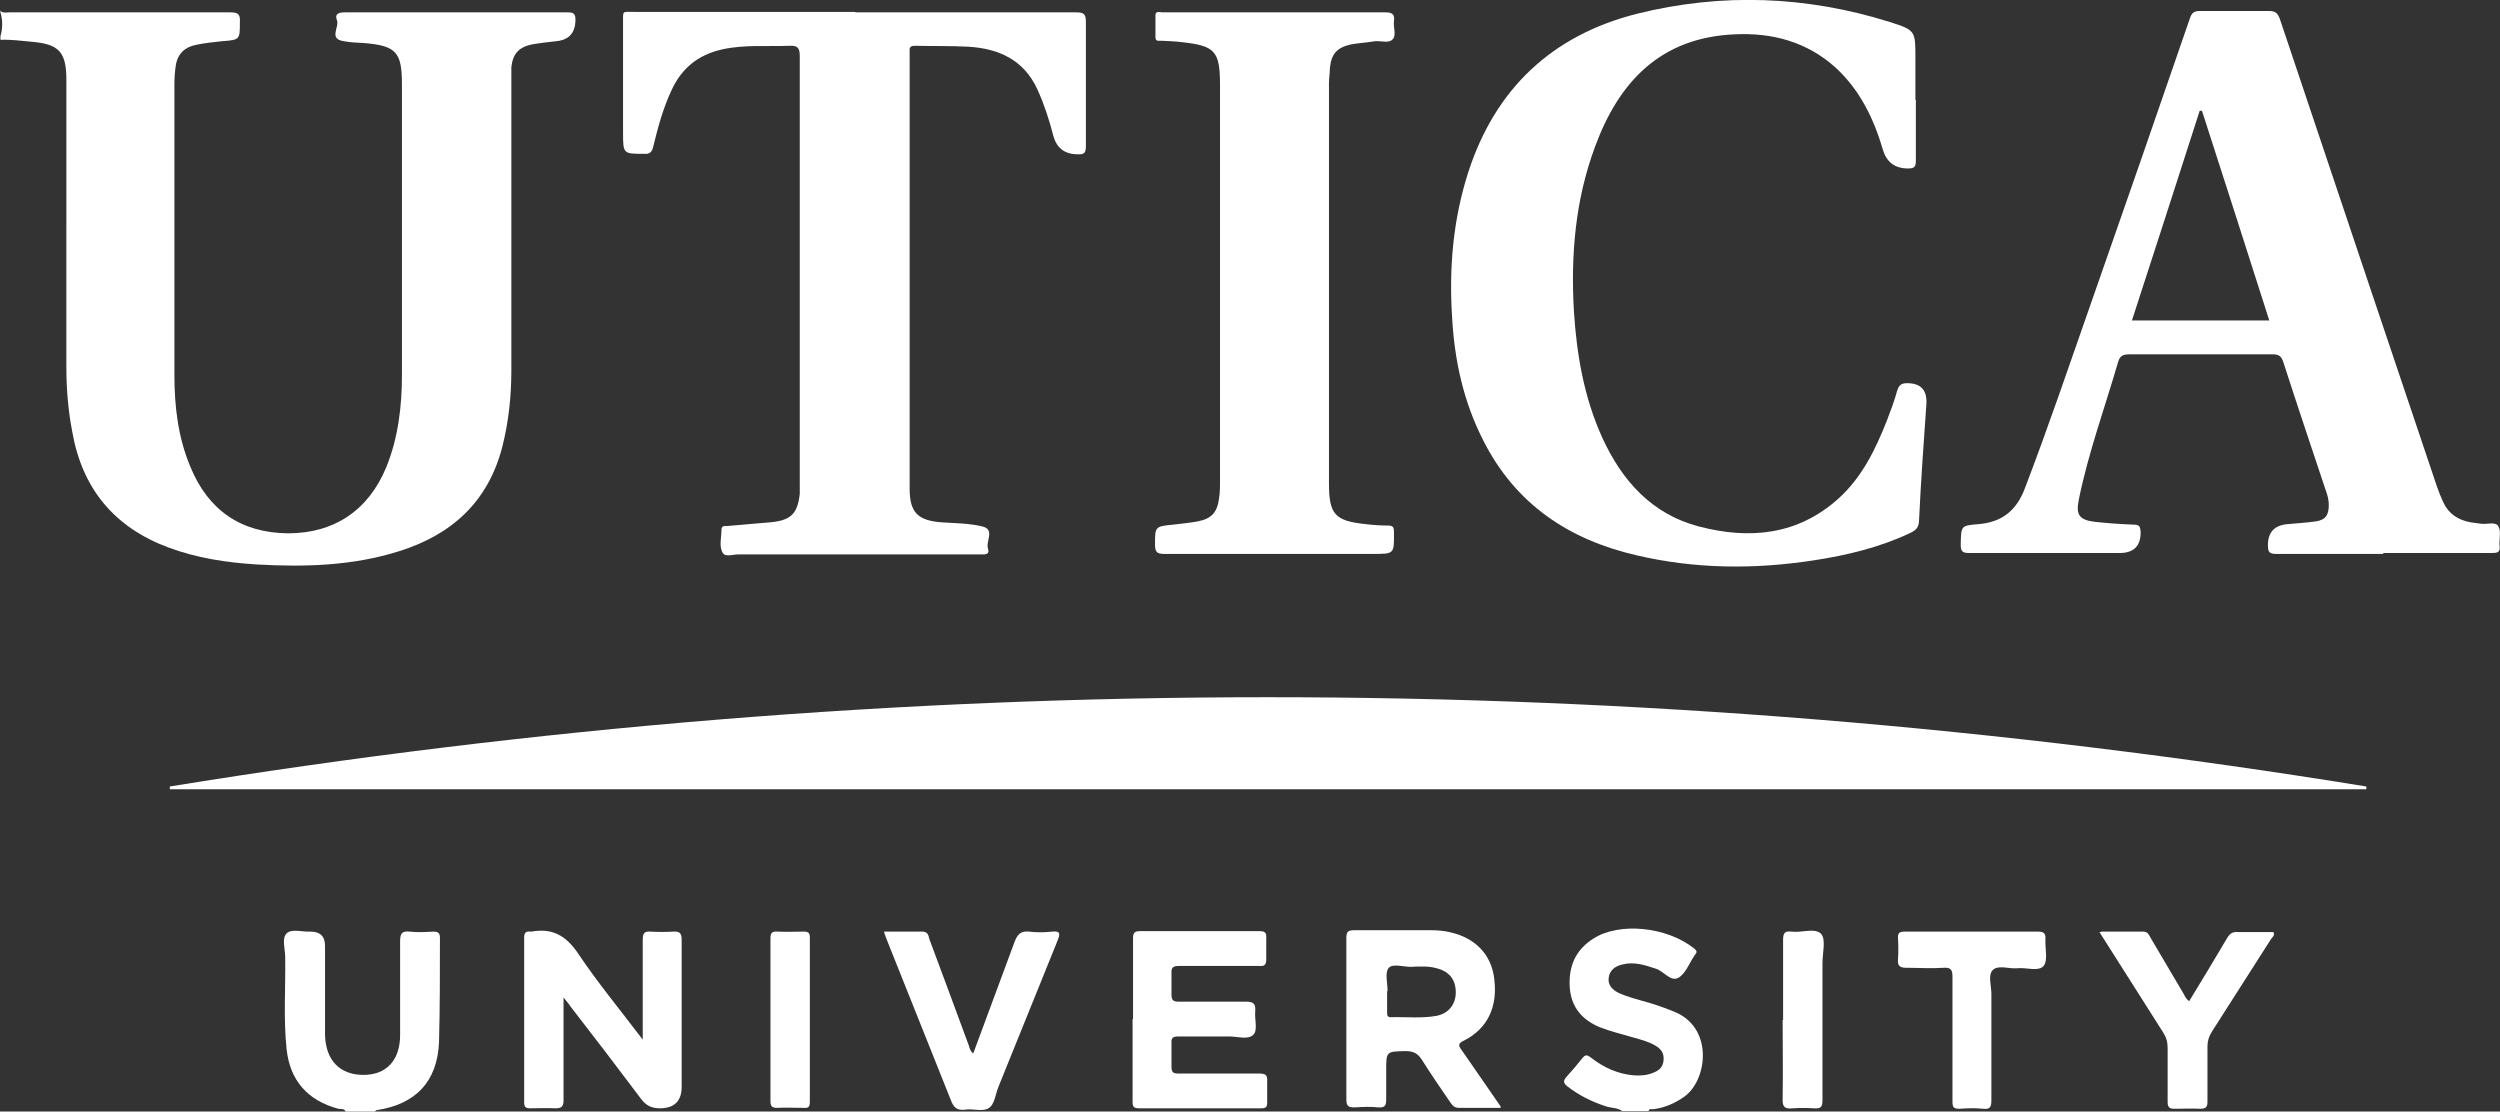
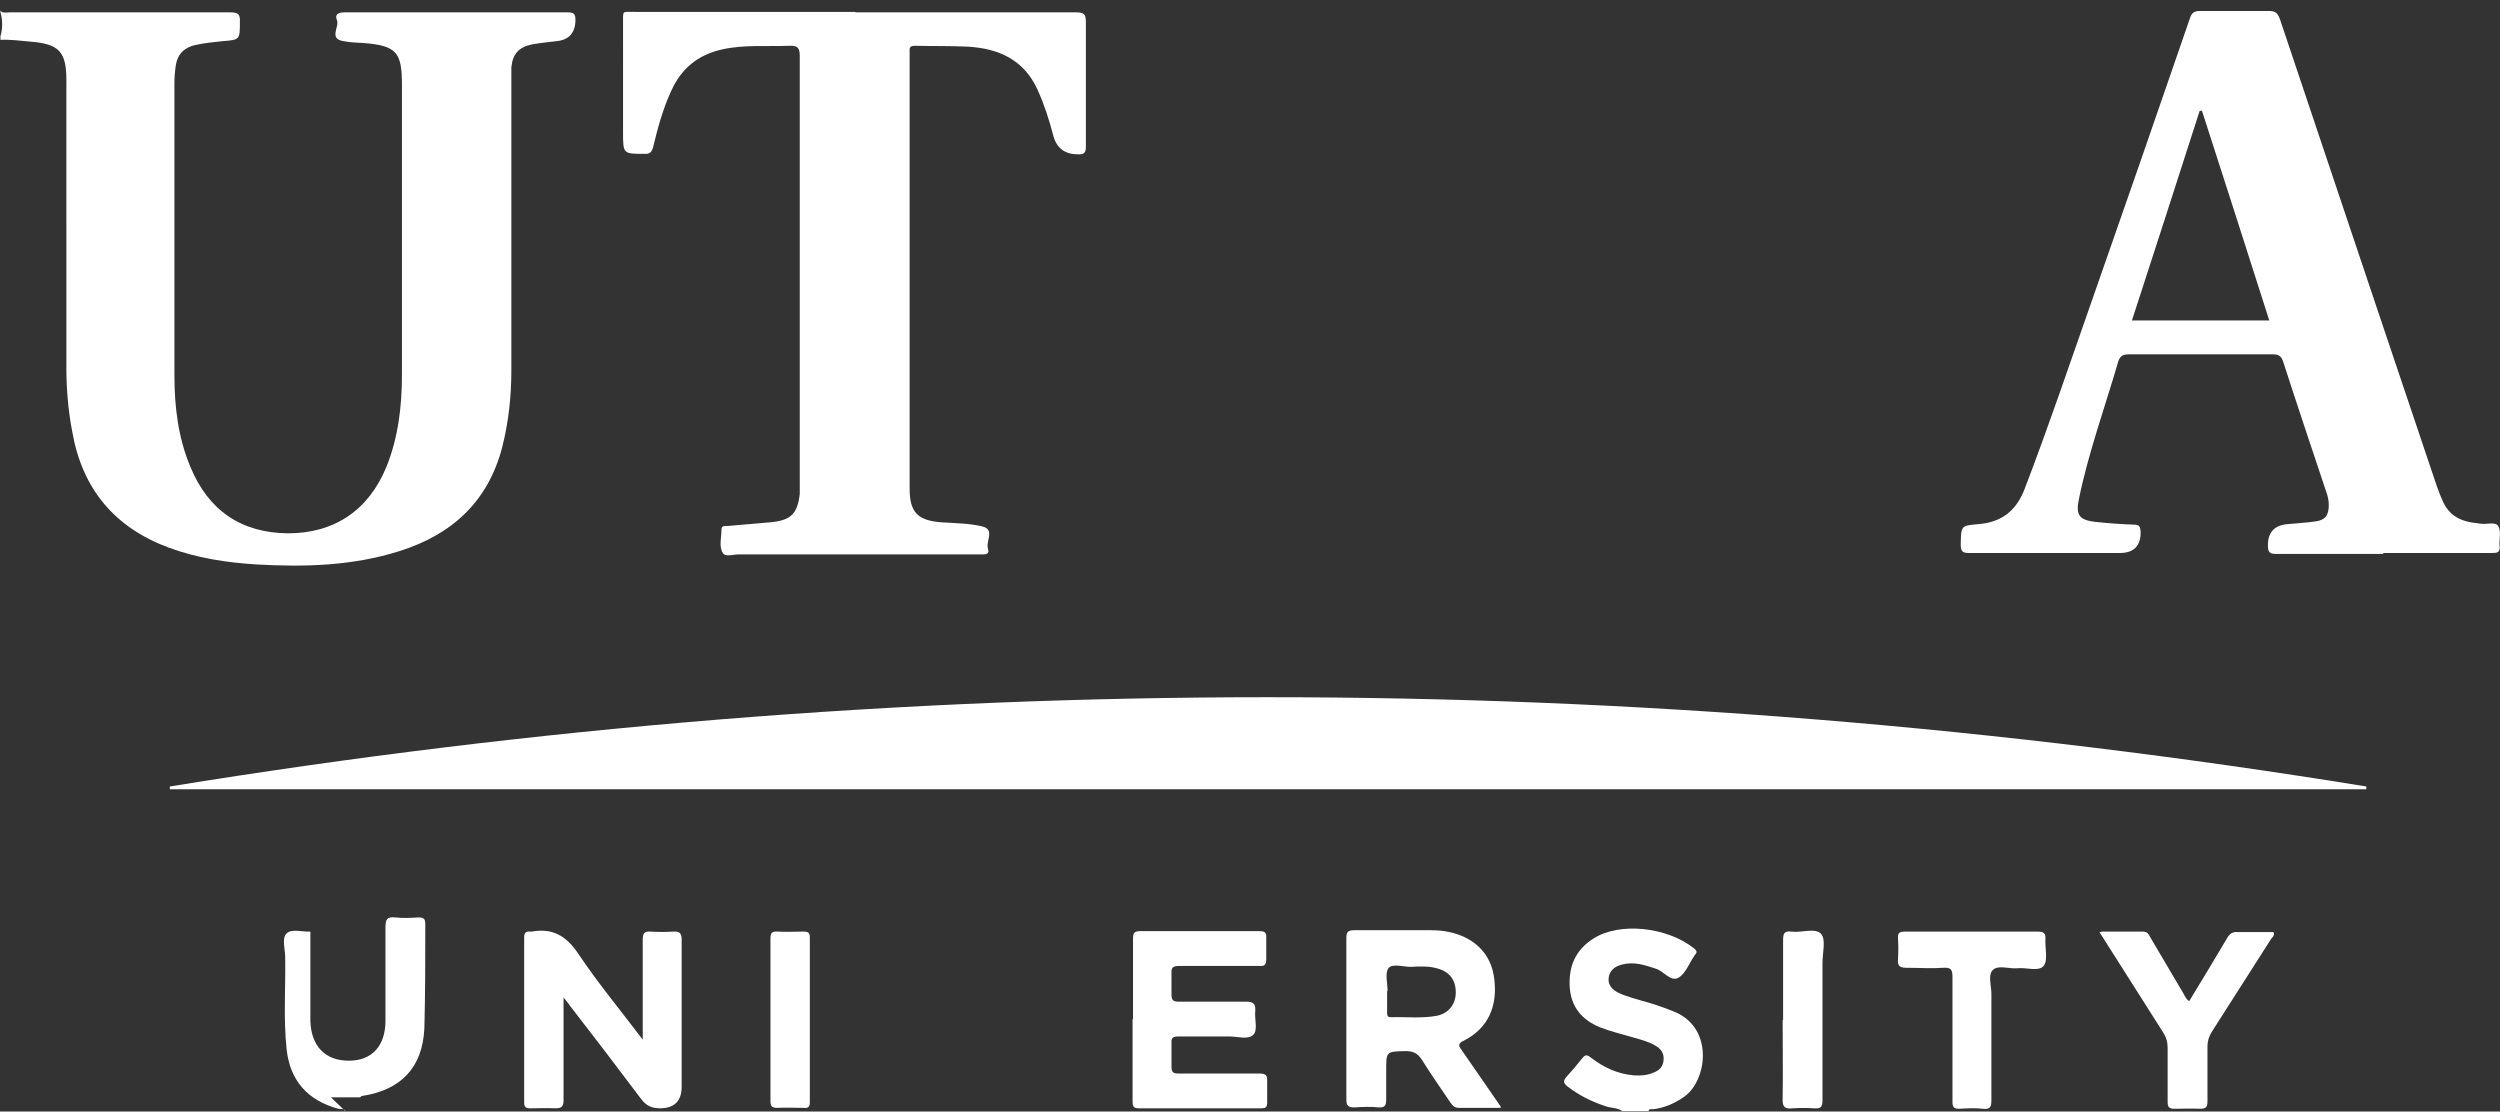
<svg xmlns="http://www.w3.org/2000/svg" id="Layer_2" data-name="Layer 2" viewBox="0 0 54.61 24.28">
  <rect x="0" y="0" width="54.61" height="24.28" fill="#333333" stroke="none" />
  <defs>
    <style>
      .cls-1 {
        fill: #fff;
      }
    </style>
  </defs>
  <g id="Layer_1-2" data-name="Layer 1">
    <g>
      <path class="cls-1" d="M.02.25c.06.04.13.02.19.02h4.82c.17,0,.22.04.21.21,0,.39,0,.39-.39.42-.19.02-.38.04-.57.08-.24.05-.4.19-.44.45-.02.13-.03.27-.03.4v6.36c0,.69.08,1.37.35,2.01.39.95,1.11,1.44,2.13,1.45,1.01,0,1.76-.5,2.15-1.45.26-.64.34-1.33.34-2.01V1.85c0-.71-.12-.85-.83-.91-.15-.01-.29-.01-.44-.04-.34-.05-.09-.31-.15-.46-.05-.12.02-.17.16-.17h4.88c.13,0,.17.03.17.16q0,.43-.42.47c-.18.02-.36.04-.53.07-.29.06-.42.21-.45.5,0,.11,0,.23,0,.34v6.28c0,.57-.06,1.13-.2,1.68-.31,1.19-1.1,1.91-2.25,2.27-1.01.32-2.06.35-3.11.29-.66-.04-1.31-.14-1.93-.37-1.18-.44-1.88-1.28-2.1-2.52-.09-.47-.13-.94-.13-1.41V1.75c0-.62-.16-.79-.78-.84-.22-.02-.44-.05-.66-.04v-.08c.05-.17.05-.35,0-.52v-.04h0l.02.02Z" />
-       <path class="cls-1" d="M7.55,24.28c-.03-.07-.1-.05-.16-.06-.67-.18-1.06-.62-1.13-1.31-.07-.66-.02-1.33-.03-2,0-.18-.08-.41.03-.52s.34-.03.52-.04q.32,0,.32.31v1.96c.02.55.33.86.84.86s.8-.33.8-.87v-2.04c0-.17.03-.24.21-.22.17.02.35.01.52,0,.11,0,.14.04.14.14,0,.76,0,1.52-.02,2.28-.04.86-.51,1.35-1.36,1.48-.02,0-.03.02-.04.03h-.64,0Z" />
+       <path class="cls-1" d="M7.55,24.28c-.03-.07-.1-.05-.16-.06-.67-.18-1.06-.62-1.13-1.31-.07-.66-.02-1.33-.03-2,0-.18-.08-.41.03-.52s.34-.03.52-.04v1.96c.02.55.33.86.84.86s.8-.33.8-.87v-2.04c0-.17.03-.24.21-.22.17.02.35.01.52,0,.11,0,.14.04.14.14,0,.76,0,1.52-.02,2.28-.04.86-.51,1.35-1.36,1.48-.02,0-.03.02-.04.03h-.64,0Z" />
      <path class="cls-1" d="M35.45,24.28c-.11-.09-.26-.07-.39-.12-.3-.1-.56-.23-.81-.42-.09-.07-.12-.12-.03-.22.12-.13.23-.26.34-.4.07-.09.11-.08.19-.02.28.22.59.36.94.39.15.01.29,0,.43-.06.13-.05.21-.13.22-.28s-.06-.24-.18-.31c-.15-.09-.32-.13-.49-.18-.24-.07-.49-.13-.72-.22-.39-.16-.63-.44-.66-.87-.03-.45.12-.82.52-1.07.56-.36,1.6-.26,2.2.22.05.04.07.08.02.13,0,.01-.02.02-.02.03-.11.16-.19.39-.35.48-.17.09-.32-.15-.49-.2-.24-.08-.48-.16-.74-.09-.16.04-.27.13-.29.29-.02.16.08.26.22.33.22.1.45.15.68.22.2.06.39.13.58.21.81.37.67,1.47.18,1.83-.21.15-.44.25-.69.28-.04,0-.08-.02-.1.04h-.57,0Z" />
      <path class="cls-1" d="M51.69,17.24H3.71v-.06c15.99-2.6,31.98-2.6,47.98,0v.06h0Z" />
      <path class="cls-1" d="M52.05,12.1h-2.32c-.15,0-.19-.03-.19-.19q0-.42.42-.46c.21-.02.41-.03.62-.06.22-.03.29-.14.29-.36,0-.12-.03-.22-.07-.33-.31-.93-.62-1.85-.92-2.78-.04-.13-.09-.18-.23-.18h-3.14c-.13,0-.2.03-.24.16-.29,1-.65,1.98-.86,3.01-.07.34.01.45.36.49.28.03.56.05.84.06.12,0,.14.04.15.15q.01.47-.46.47h-3.28c-.15,0-.19-.03-.19-.19.01-.4,0-.41.38-.44.52-.04.84-.3,1.02-.78.51-1.33.97-2.69,1.44-4.03.73-2.08,1.45-4.16,2.17-6.25.04-.12.1-.15.22-.15h1.5c.14,0,.19.04.24.17.66,1.98,1.33,3.95,1.99,5.93.48,1.43.96,2.86,1.44,4.28.04.12.09.24.14.35.12.26.33.39.6.44.07.01.15.02.22.03.13.02.32-.05.38.05.07.11.02.28.03.43.02.15-.05.16-.17.16h-2.36l-.02.02ZM49.57,7c-.49-1.54-.98-3.06-1.47-4.58h-.05c-.49,1.52-.98,3.05-1.48,4.58h3Z" />
-       <path class="cls-1" d="M41.85,2.19v1.32c0,.14-.04.17-.17.17q-.43,0-.55-.41c-.2-.68-.5-1.3-1.03-1.79-.63-.57-1.39-.77-2.21-.73-1.62.07-2.53,1.04-3.05,2.46-.43,1.16-.53,2.36-.46,3.58.06.95.22,1.89.62,2.77.43.94,1.08,1.67,2.11,1.94,1.11.29,2.16.19,3.05-.61.52-.47.81-1.08,1.06-1.71.08-.21.16-.42.22-.64.04-.12.08-.17.22-.17q.45,0,.42.46c-.06.84-.12,1.69-.16,2.53,0,.17-.08.23-.21.29-.66.31-1.37.48-2.09.59-1.3.2-2.59.19-3.87-.11-1.48-.34-2.65-1.12-3.35-2.51-.43-.84-.63-1.75-.68-2.69-.07-1.07.02-2.13.35-3.16.59-1.83,1.83-3,3.69-3.47,1.85-.46,3.7-.39,5.52.18.56.18.56.19.56.78v.92h.01Z" />
      <path class="cls-1" d="M18.69.27h4.82c.17,0,.21.04.21.21v2.72c0,.14-.04.18-.18.17q-.42,0-.53-.4c-.09-.35-.2-.69-.35-1.02-.3-.65-.85-.89-1.51-.93-.39-.02-.77-.01-1.16-.02-.08,0-.13.02-.12.11v9.56c0,.53.18.7.7.74.3.02.6.02.89.09.28.07.07.32.12.48.05.15-.08.13-.17.13h-5.24c-.13-.01-.32.07-.38-.03-.09-.14-.03-.34-.03-.51,0-.09.07-.08.13-.08.31-.03.62-.05.93-.08.45-.04.6-.18.65-.62,0-.09,0-.17,0-.26V1.23c0-.18-.04-.24-.23-.23-.49.02-.98-.03-1.47.08-.53.12-.89.42-1.11.91-.18.39-.29.8-.39,1.21-.03.13-.08.17-.21.16-.44,0-.45,0-.45-.45V.51c0-.29-.03-.25.26-.25h4.81Z" />
-       <path class="cls-1" d="M27.84.27h2.42c.15,0,.21.04.19.19-.02.14.06.31-.03.4-.08.09-.25.03-.38.04-.18.03-.36.04-.53.07-.31.07-.43.21-.46.52,0,.11-.02.21-.02.32v8.75c0,.68.13.82.81.89.16.02.32.03.48.03.11,0,.13.04.13.14,0,.48.02.48-.47.48h-4.54c-.17,0-.21-.04-.21-.21,0-.39,0-.39.4-.43.18-.02.36-.04.53-.07.31-.06.43-.2.47-.51.02-.13.02-.25.02-.38V1.86c0-.75-.11-.86-.84-.94-.15-.02-.29-.02-.44-.03-.05,0-.12.02-.13-.06,0-.17,0-.33,0-.5,0-.1.11-.06.16-.06h2.08s.36,0,.36,0Z" />
      <path class="cls-1" d="M14.04,22.7v-2.17c0-.14.03-.19.17-.18.17.01.33.01.5,0,.14-.01.18.04.18.18v3.21q0,.46-.46.47c-.19,0-.31-.05-.43-.21-.51-.68-1.03-1.36-1.55-2.03-.03-.05-.07-.09-.14-.18v2.24c0,.14-.04.18-.18.18-.18-.01-.36,0-.54,0-.1,0-.14-.02-.14-.13v-3.6c0-.11.04-.14.14-.13h.02c.45-.08.75.08,1.02.48.42.63.91,1.22,1.41,1.88h0Z" />
      <path class="cls-1" d="M32.77,24.2h-.9c-.1,0-.14-.05-.19-.12-.21-.31-.42-.61-.62-.93-.09-.14-.19-.19-.35-.19-.43.01-.43,0-.43.43v.62c0,.13-.02.19-.17.18-.17-.02-.35-.01-.52,0-.14,0-.18-.03-.18-.18v-3.52c0-.13.03-.17.17-.17h1.68c.13,0,.27.01.4.04.56.12.92.49.98,1.02.08.62-.15,1.09-.66,1.35-.13.06-.13.11-.05.21.28.4.55.8.85,1.23h0v.03ZM30.3,21.65h0v.46c0,.06,0,.11.08.11.33-.01.67.03,1-.03.26-.05.42-.25.42-.51,0-.28-.14-.46-.42-.53-.18-.05-.37-.04-.56-.03-.17,0-.41-.08-.49.03-.08.1-.02.33-.02.5h0Z" />
      <path class="cls-1" d="M24.75,22.26v-1.76c0-.12.03-.16.15-.16h2.6c.12,0,.17.02.16.15,0,.15,0,.31,0,.46,0,.13-.04.16-.16.15h-1.74c-.13,0-.18.03-.17.16,0,.15,0,.31,0,.46,0,.12.03.16.15.16h1.48c.16,0,.21.05.2.2-.02.18.06.42-.04.52-.11.12-.35.04-.53.04h-1.1c-.12,0-.17.02-.16.15,0,.17,0,.33,0,.5,0,.13.03.16.15.16h1.76c.14,0,.19.03.18.17,0,.15,0,.31,0,.46,0,.11-.03.13-.14.13h-2.66c-.14,0-.14-.06-.14-.17v-1.78h0Z" />
-       <path class="cls-1" d="M19.3,20.35h.84c.13,0,.14.08.16.16.29.77.57,1.54.86,2.32.02.06.03.13.1.18.3-.81.6-1.62.9-2.43.06-.16.13-.25.32-.23.16.02.33.02.5,0,.19-.02.18.05.12.2-.43,1.06-.86,2.13-1.29,3.19-.07.17-.08.39-.22.47-.13.08-.34,0-.51.03-.18.02-.25-.05-.31-.21-.46-1.16-.93-2.32-1.39-3.48-.02-.06-.05-.12-.07-.2h0Z" />
      <path class="cls-1" d="M45.9,20.35h.91c.11,0,.13.07.17.14.24.41.48.81.72,1.22.03.06.06.12.12.16.28-.46.56-.92.83-1.38.06-.1.12-.14.24-.13h.77c.04.07-.02.11-.05.15-.43.67-.86,1.35-1.29,2.02-.07.11-.1.21-.1.33v1.2c0,.12-.03.16-.16.16-.19-.01-.37,0-.56,0-.12,0-.15-.04-.15-.15v-1.18c0-.13-.03-.23-.1-.34-.46-.72-.91-1.44-1.39-2.19h.04Z" />
      <path class="cls-1" d="M43.07,20.35h1.44c.13,0,.18.03.17.17-.01.2.06.46-.04.58-.11.13-.37.03-.57.05-.18.02-.42-.08-.54.04-.11.11-.03.34-.03.52v2.32c0,.14-.02.21-.18.19-.17-.02-.35-.01-.52,0-.13,0-.15-.04-.15-.16v-2.72c0-.15-.03-.21-.19-.2-.27.02-.55,0-.82,0-.15,0-.19-.05-.18-.18.01-.15.01-.31,0-.46-.01-.13.04-.15.16-.15h1.45Z" />
      <path class="cls-1" d="M38.95,22.28v-1.74c0-.14.02-.21.18-.19.22.03.52-.09.65.05.11.12.03.42.03.64v2.99c0,.16-.04.19-.19.18s-.31-.01-.46,0c-.17.02-.23-.03-.22-.21.01-.57,0-1.14,0-1.72h.01Z" />
      <path class="cls-1" d="M16.83,22.28v-1.78c0-.12.03-.16.16-.15.19.01.37,0,.56,0,.1,0,.14.02.14.13v3.59c0,.11-.03.14-.14.13-.19,0-.39-.01-.58,0-.12,0-.14-.05-.14-.15v-1.78h0Z" />
    </g>
  </g>
</svg>